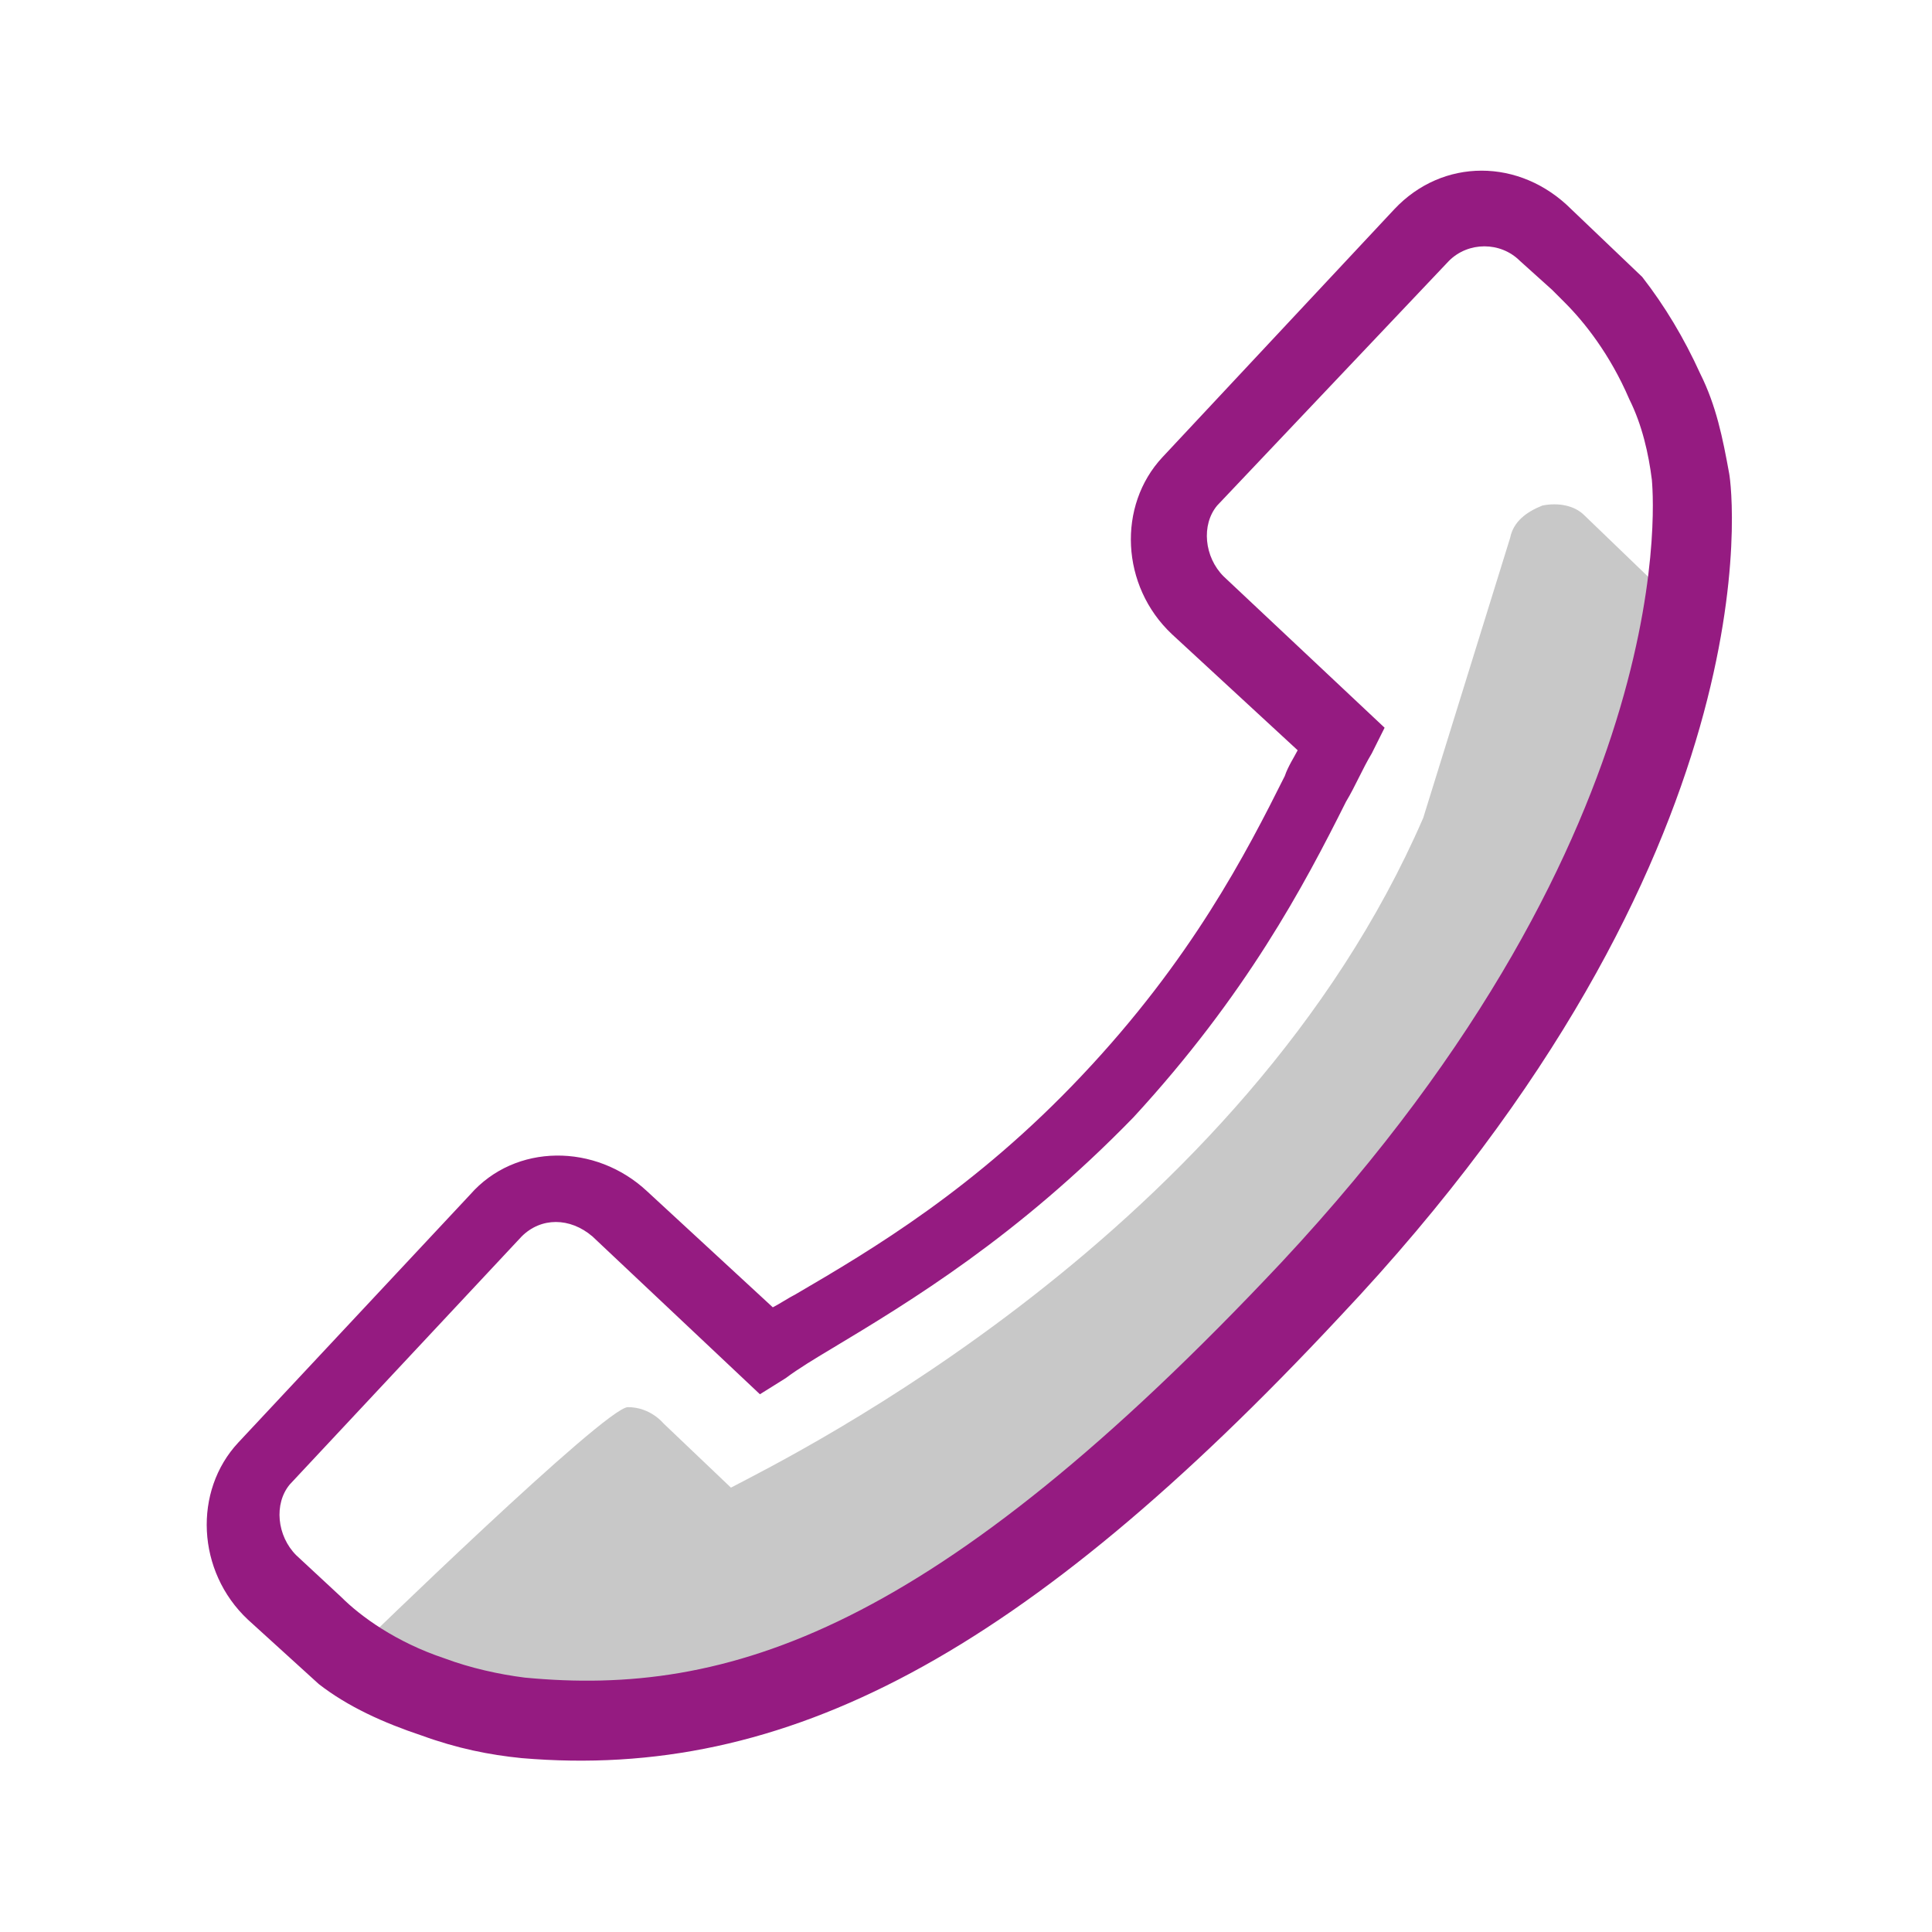
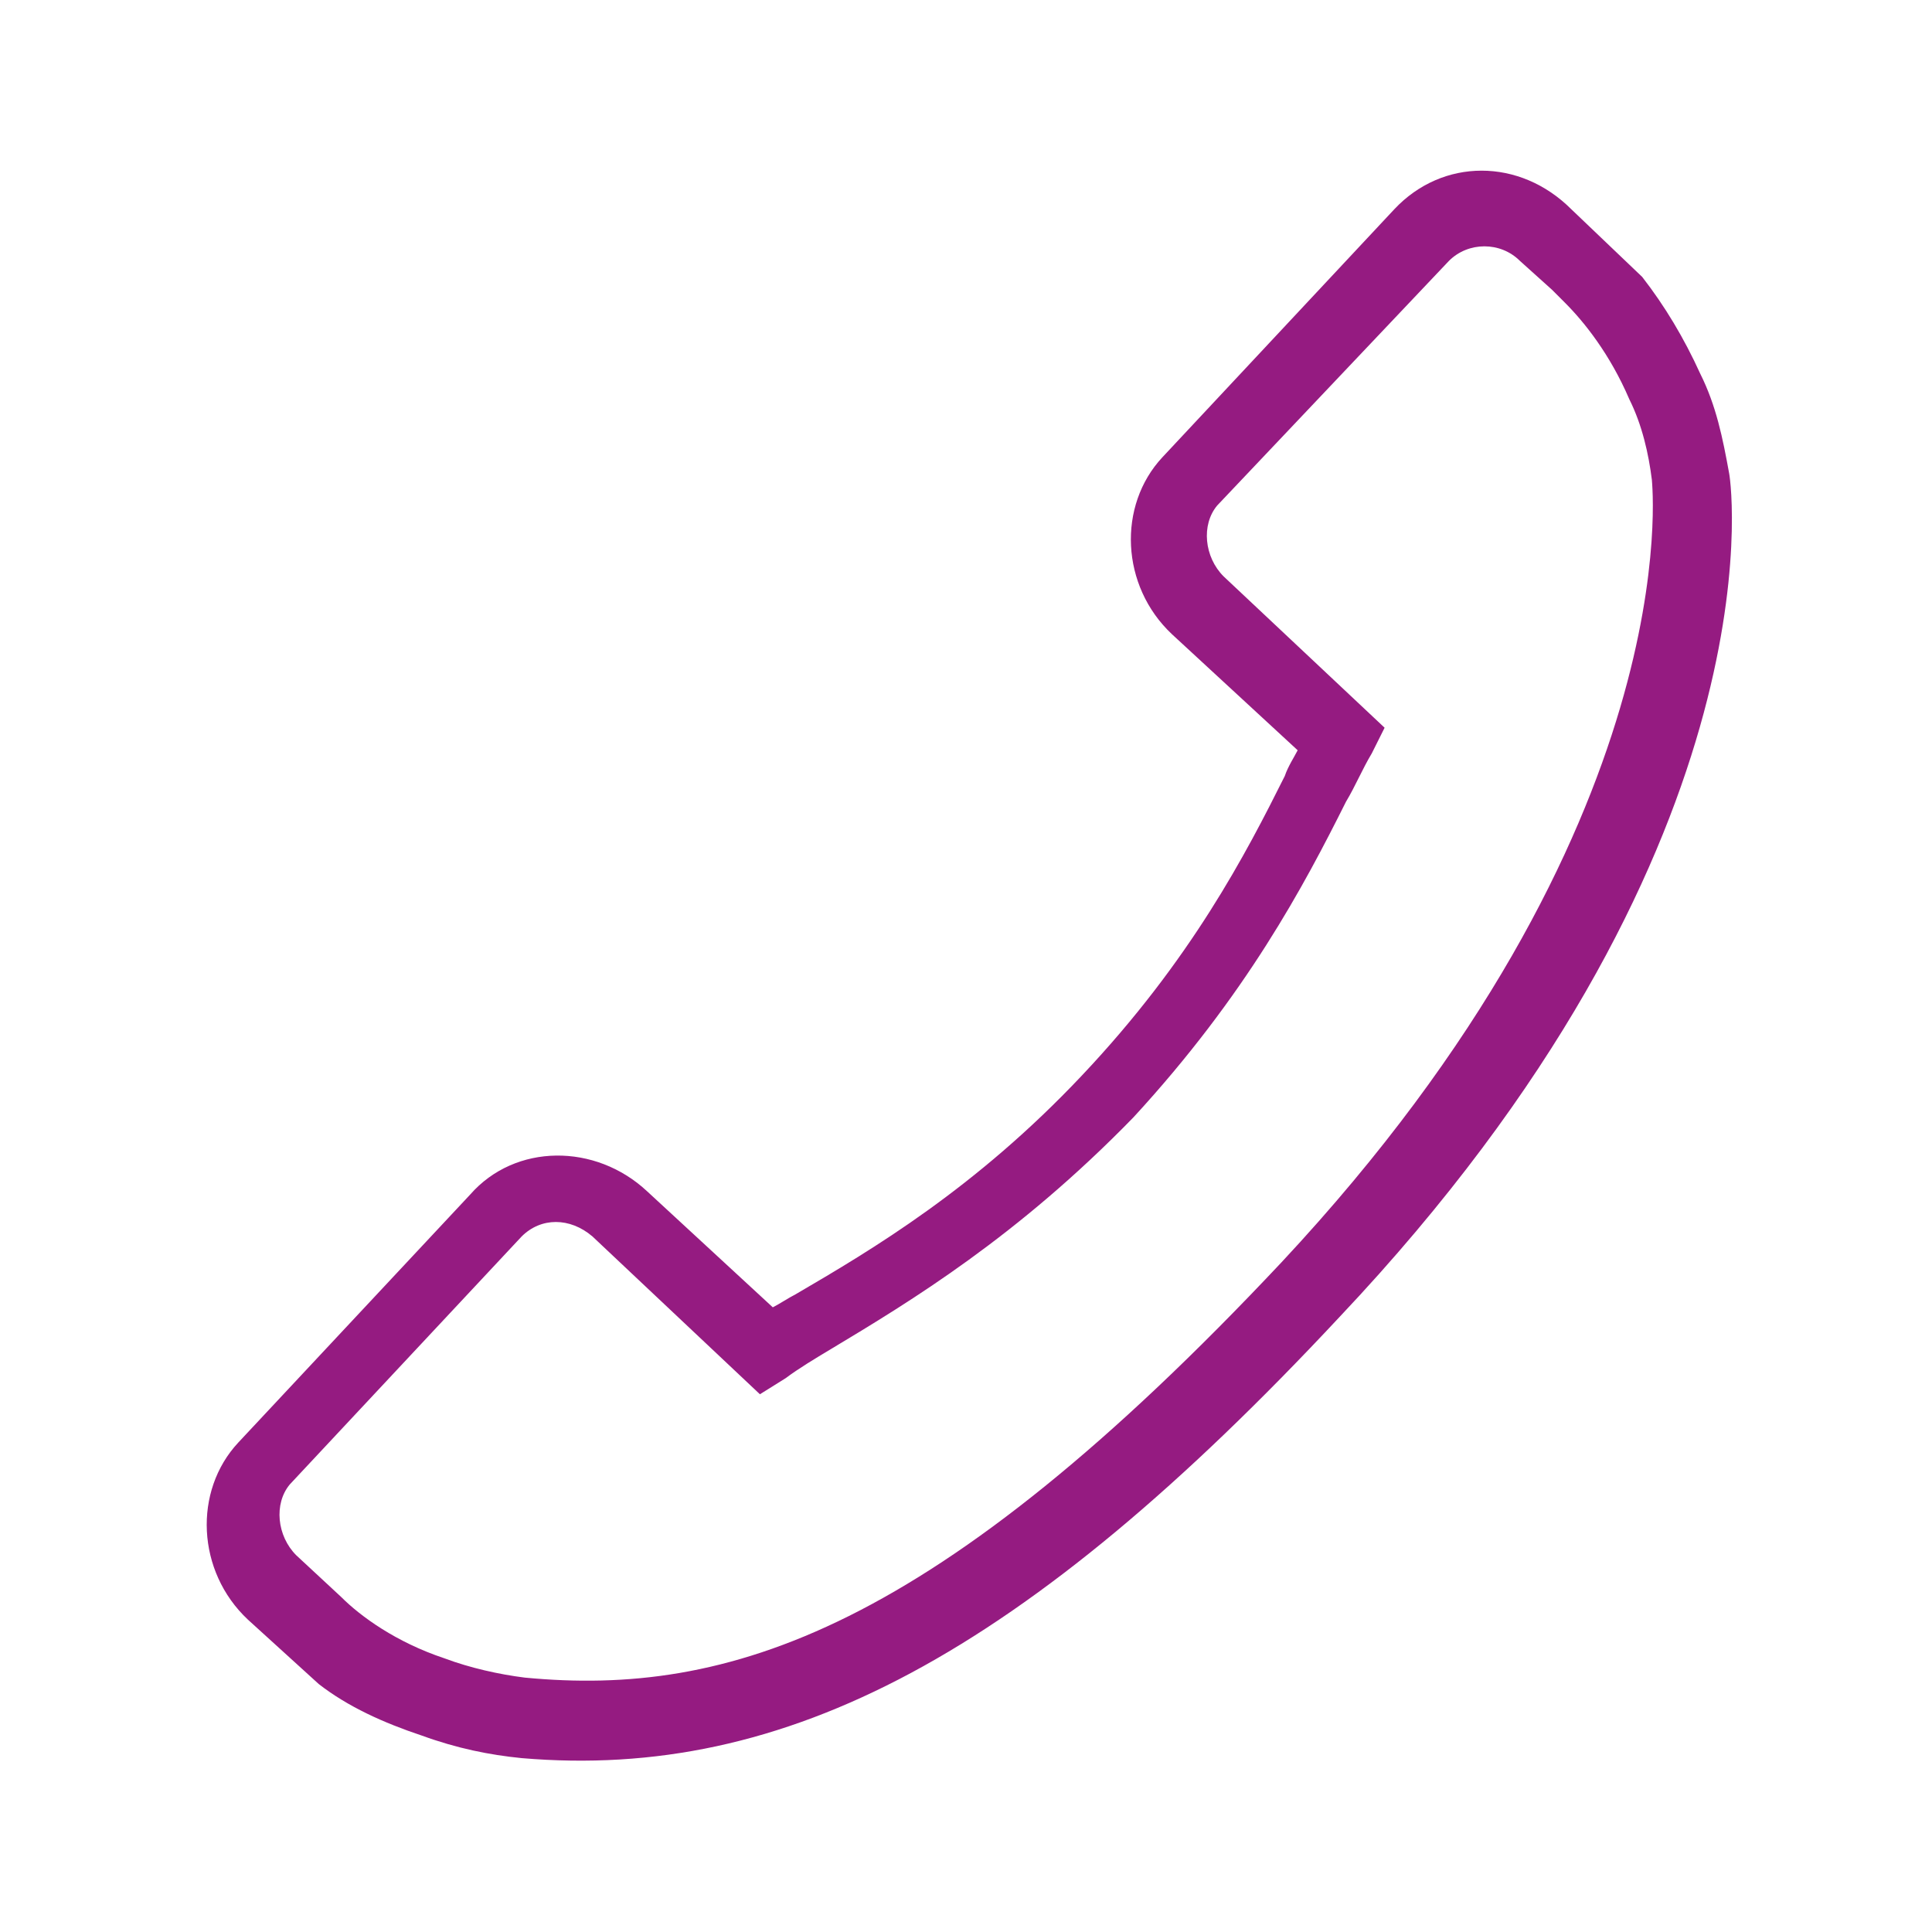
<svg xmlns="http://www.w3.org/2000/svg" version="1.1" id="Layer_1" x="0px" y="0px" viewBox="0 0 60 60" style="enable-background:new 0 0 60 60;" xml:space="preserve">
  <style type="text/css">
	.st0{fill:#C8C8C8;}
	.st1{fill:#951b81;}
</style>
-   <path class="st0" d="M12.2,52.6c-0.5-0.2-1.5-1.1-1.1-1.4c0,0,7.7-7.5,8.4-7.5c0.7,0,1.1,0.5,1.1,0.5l2.1,2  c1.9-1,15.9-7.9,21.5-20.8l2.7-8.7c0.1-0.5,0.5-0.8,1-1c0.5-0.1,1,0,1.3,0.3l2.7,2.6c0.4,0.4,0.5,0.9,0.4,1.4L48.8,30  c-0.1,0.2-6.5,9.6-6.5,9.6c0,0-0.1,0.1-0.1,0.1c0,0-10.4,9.2-10.5,9.2l-11.8,4.7C19.7,53.7,12.2,52.6,12.2,52.6z" />
  <g>
    <g>
      <path class="st1" d="M43.3,6.5l-7.2,7.7c-1.4,1.5-1.3,4,0.3,5.5l3.9,3.6c-0.1,0.2-0.3,0.5-0.4,0.8c-1.2,2.4-2.9,5.7-6.3,9.3    c-3.3,3.5-6.5,5.4-8.9,6.8c-0.2,0.1-0.5,0.3-0.7,0.4l-2.6-2.4l-1.3-1.2c-1.6-1.5-4.1-1.5-5.5,0.1l-7.2,7.7c-1.4,1.5-1.3,4,0.3,5.5    l2.2,2l0,0c0.9,0.7,2,1.2,3.2,1.6c1.1,0.4,2.1,0.6,3.1,0.7c8.2,0.7,15.6-3.2,25.4-13.7c13.6-14.4,12.2-25.7,12.1-26.2    c-0.2-1.1-0.4-2.1-0.9-3.1c-0.5-1.1-1.1-2.1-1.8-3l0,0l-2.2-2.1C47.2,4.9,44.8,4.9,43.3,6.5z M47.2,8.1l1,0.9l0.4,0.4    c0.6,0.6,1.4,1.6,2,3c0.4,0.8,0.6,1.7,0.7,2.5c0,0.1,1.2,10.7-11.5,24.3C29,50.7,22.6,52.7,16.3,52.1c-0.8-0.1-1.7-0.3-2.5-0.6    c-1.5-0.5-2.6-1.3-3.2-1.9l-1.4-1.3c-0.6-0.6-0.7-1.6-0.2-2.2l7.2-7.7c0.6-0.6,1.5-0.6,2.2,0l5.2,4.9l0.8-0.5    c0.4-0.3,0.9-0.6,1.4-0.9c2.5-1.5,5.8-3.5,9.4-7.2c3.5-3.8,5.3-7.2,6.6-9.8c0.3-0.5,0.5-1,0.8-1.5l0.4-0.8L38,17.9    c-0.6-0.6-0.7-1.6-0.2-2.2L45,8.1C45.6,7.5,46.6,7.5,47.2,8.1z" />
    </g>
  </g>
</svg>